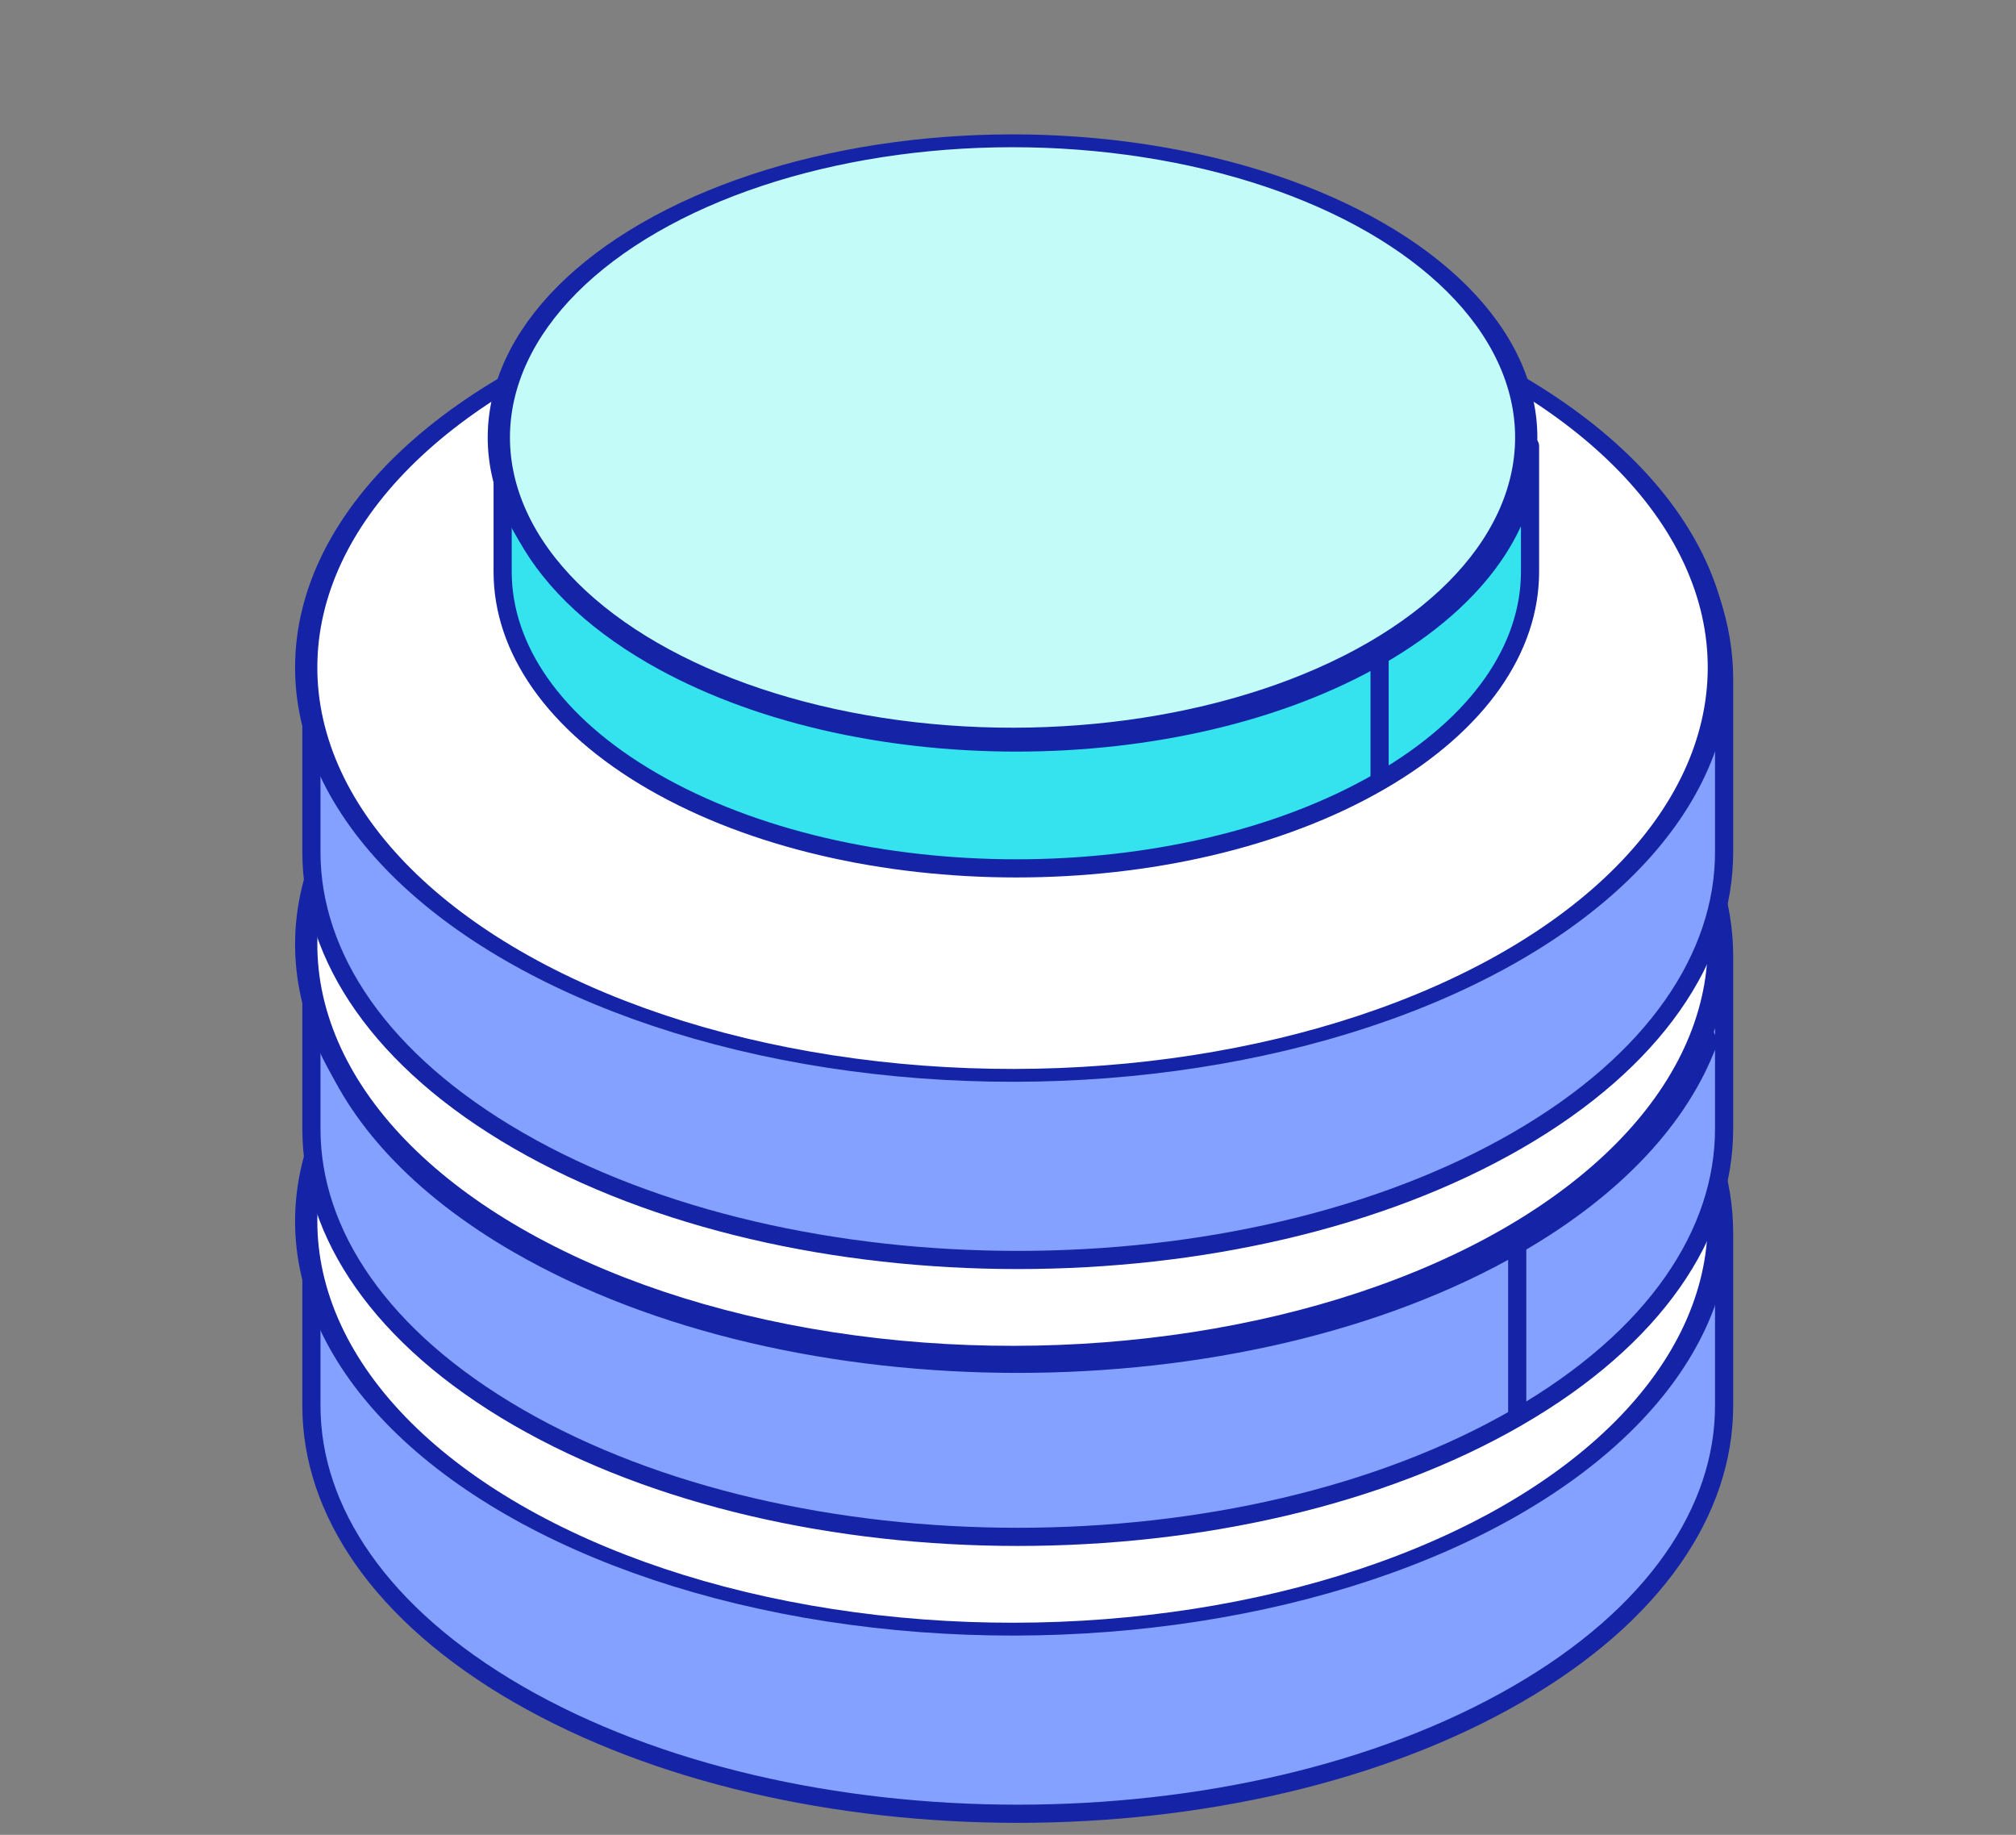
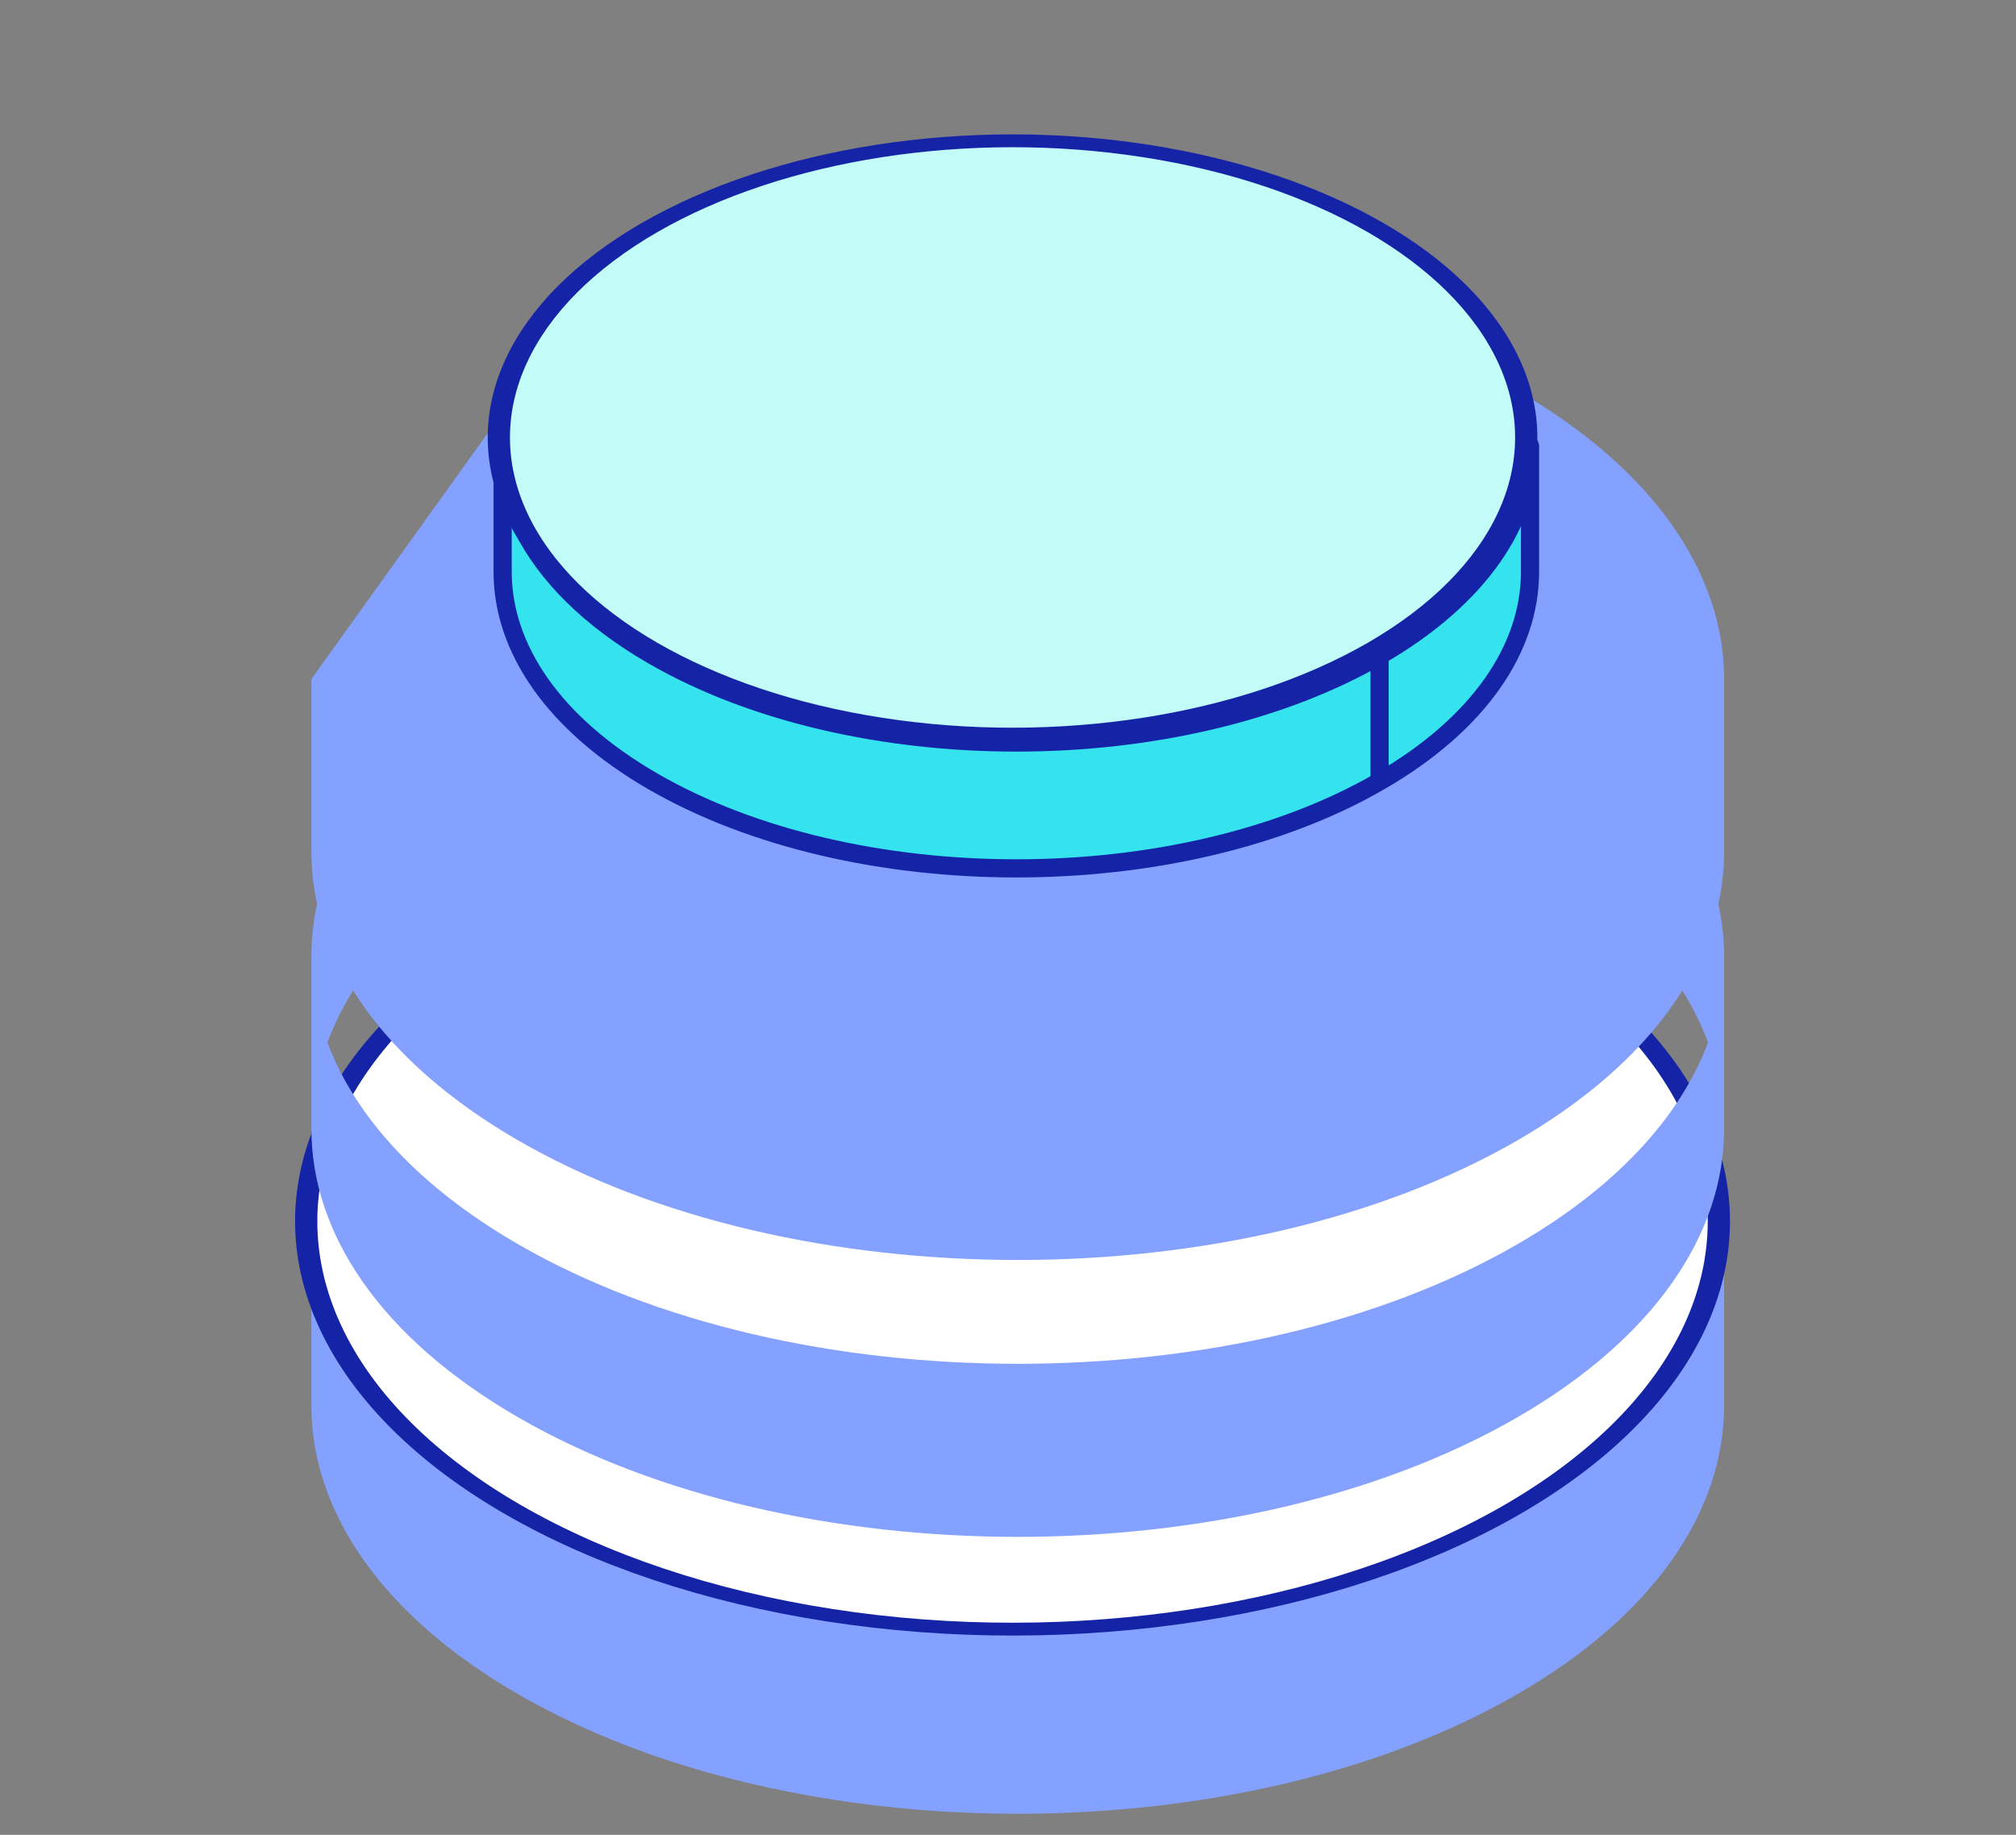
<svg xmlns="http://www.w3.org/2000/svg" width="111" height="101" viewBox="0 0 111 101" fill="none">
  <rect x="0" y="0" width="111" height="101" fill="#808080" stroke="none" />
  <g id="Group 182">
    <g id="Group 186">
      <g id="Group 183">
        <g id="Union">
          <path fill-rule="evenodd" clip-rule="evenodd" d="M83.537 51.984C68.349 43.215 43.725 43.215 28.537 51.984V51.984C20.942 56.368 17.145 62.116 17.146 67.863V67.863V77.387V77.389C17.147 83.135 20.944 88.881 28.537 93.264L28.537 93.264C43.725 102.033 68.349 102.033 83.537 93.264L83.537 93.264C91.132 88.879 94.929 83.132 94.928 77.385L94.928 67.863V67.859C94.927 62.113 91.13 56.367 83.537 51.984L83.537 61.51L83.537 51.984ZM18.026 72.624L18.026 72.624C19.55 68.551 23.054 64.675 28.537 61.51V61.51C23.054 64.675 19.55 68.551 18.026 72.624Z" fill="#84A1FF" />
-           <path d="M28.537 51.984H28.037C28.037 52.162 28.132 52.327 28.287 52.417C28.442 52.506 28.632 52.506 28.787 52.417L28.537 51.984ZM83.537 51.984L84.037 51.984C84.037 51.805 83.942 51.64 83.787 51.551L83.537 51.984ZM28.537 51.984H29.037C29.037 51.805 28.942 51.64 28.787 51.551C28.632 51.461 28.442 51.461 28.287 51.551L28.537 51.984ZM17.146 67.863H17.646V67.863L17.146 67.863ZM17.146 77.389H16.646V77.39L17.146 77.389ZM28.537 93.264L28.287 93.698C28.448 93.791 28.648 93.786 28.805 93.687C28.962 93.587 29.051 93.408 29.035 93.223L28.537 93.264ZM28.537 93.264L28.787 92.831C28.626 92.738 28.426 92.742 28.269 92.842C28.112 92.942 28.023 93.12 28.039 93.306L28.537 93.264ZM83.537 93.264L83.787 93.697C83.924 93.618 84.016 93.478 84.034 93.321L83.537 93.264ZM83.537 93.264L83.287 92.831C83.15 92.91 83.058 93.05 83.04 93.207L83.537 93.264ZM94.928 77.385H94.428V77.385L94.928 77.385ZM94.928 67.863H95.428H94.928ZM94.928 67.859H95.428V67.859L94.928 67.859ZM83.537 51.984L83.787 51.551C83.632 51.461 83.442 51.461 83.287 51.551C83.132 51.64 83.037 51.805 83.037 51.984L83.537 51.984ZM83.037 61.51C83.037 61.786 83.261 62.01 83.537 62.01C83.813 62.01 84.037 61.786 84.037 61.51L83.037 61.51ZM18.026 72.624L17.558 72.449C17.517 72.559 17.516 72.681 17.555 72.792L18.026 72.624ZM18.026 72.624L17.555 72.792C17.626 72.99 17.812 73.122 18.022 73.124C18.232 73.126 18.421 72.996 18.494 72.799L18.026 72.624ZM28.537 61.51H29.037C29.037 61.331 28.942 61.166 28.787 61.077C28.632 60.988 28.442 60.988 28.287 61.077L28.537 61.51ZM28.537 61.51L28.787 61.943C28.942 61.854 29.037 61.689 29.037 61.51H28.537ZM28.787 52.417C36.287 48.087 46.148 45.907 56.037 45.907C65.925 45.907 75.787 48.087 83.287 52.417L83.787 51.551C76.099 47.112 66.054 44.907 56.037 44.907C46.019 44.907 35.975 47.112 28.287 51.551L28.787 52.417ZM28.037 51.984V51.984H29.037V51.984H28.037ZM17.646 67.863C17.645 62.357 21.283 56.749 28.787 52.417L28.287 51.551C20.601 55.988 16.645 61.874 16.646 67.863L17.646 67.863ZM17.646 67.863V67.863H16.646V67.863H17.646ZM17.646 77.387V67.863H16.646V77.387H17.646ZM17.646 77.389V77.387H16.646V77.389H17.646ZM28.787 92.832C21.285 88.5 17.647 82.894 17.646 77.389L16.646 77.39C16.647 83.377 20.603 89.261 28.287 93.698L28.787 92.832ZM28.039 93.306L28.039 93.306L29.035 93.223L29.035 93.223L28.039 93.306ZM83.287 92.831C75.787 97.161 65.925 99.341 56.037 99.341C46.148 99.341 36.287 97.161 28.787 92.831L28.287 93.697C35.975 98.136 46.019 100.341 56.037 100.341C66.054 100.341 76.099 98.136 83.787 93.697L83.287 92.831ZM83.04 93.207L83.04 93.207L84.034 93.321L84.034 93.321L83.04 93.207ZM94.428 77.385C94.429 82.891 90.791 88.499 83.287 92.831L83.787 93.697C91.473 89.26 95.429 83.374 95.428 77.385L94.428 77.385ZM94.428 67.863L94.428 77.385H95.428L95.428 67.863H94.428ZM94.428 67.859V67.863H95.428V67.859H94.428ZM83.287 52.417C90.789 56.748 94.427 62.355 94.428 67.859L95.428 67.859C95.427 61.871 91.471 55.987 83.787 51.551L83.287 52.417ZM84.037 61.51L84.037 51.984L83.037 51.984L83.037 61.51H84.037ZM83.037 51.984L83.037 61.51L84.037 61.51L84.037 51.984L83.037 51.984ZM17.555 72.792L17.555 72.792L18.497 72.457L18.497 72.457L17.555 72.792ZM28.287 61.077C22.736 64.282 19.134 68.237 17.558 72.449L18.494 72.799C19.967 68.865 23.372 65.069 28.787 61.943L28.287 61.077ZM29.037 61.51V61.51H28.037V61.51H29.037ZM18.494 72.799C19.967 68.865 23.372 65.069 28.787 61.943L28.287 61.077C22.736 64.282 19.134 68.237 17.558 72.449L18.494 72.799Z" fill="#1524A6" />
        </g>
        <circle id="Ellipse 35" cx="31.754" cy="31.754" r="31.754" transform="matrix(0.866 0.5 -0.866 0.5 55.75 35.471)" fill="white" stroke="#1524A6" />
      </g>
      <g id="Group 184">
        <g id="Union_2">
          <path fill-rule="evenodd" clip-rule="evenodd" d="M83.537 36.742C68.349 27.974 43.725 27.974 28.537 36.742V36.742C20.942 41.127 17.145 46.874 17.146 52.621V52.621V62.143V62.148C17.147 67.893 20.944 73.639 28.537 78.023L28.537 78.023C43.725 86.791 68.349 86.791 83.537 78.023V68.496C68.349 77.265 43.725 77.265 28.537 68.496L28.537 68.496C23.054 65.331 19.55 61.455 18.026 57.382C19.55 53.309 23.054 49.434 28.537 46.268V36.742L83.537 46.268C89.02 49.434 92.523 53.309 94.047 57.382C92.523 61.455 89.02 65.331 83.537 68.496V78.023C91.132 73.638 94.929 67.891 94.928 62.144V62.143V52.621V52.617C94.927 46.871 91.13 41.126 83.537 36.742V46.268L83.537 36.742Z" fill="#84A1FF" />
-           <path d="M28.537 36.742H28.037C28.037 36.921 28.132 37.086 28.287 37.175C28.442 37.265 28.632 37.265 28.787 37.175L28.537 36.742ZM83.537 36.742L84.037 36.742C84.037 36.564 83.942 36.399 83.787 36.309L83.537 36.742ZM28.537 36.742H29.037C29.037 36.563 28.942 36.398 28.787 36.309C28.632 36.22 28.442 36.22 28.287 36.309L28.537 36.742ZM17.146 52.621H17.646V52.621L17.146 52.621ZM17.146 62.148H16.646V62.148L17.146 62.148ZM28.537 78.023L28.287 78.456C28.448 78.549 28.648 78.545 28.805 78.445C28.962 78.345 29.051 78.167 29.035 77.981L28.537 78.023ZM28.537 78.023L28.787 77.59C28.626 77.496 28.426 77.501 28.269 77.6C28.112 77.7 28.023 77.879 28.039 78.064L28.537 78.023ZM83.537 78.023L83.787 78.456C83.942 78.366 84.037 78.201 84.037 78.023H83.537ZM83.537 68.496H84.037C84.037 68.318 83.942 68.153 83.787 68.063C83.632 67.974 83.442 67.974 83.287 68.063L83.537 68.496ZM28.537 68.496L28.787 68.063C28.626 67.97 28.426 67.974 28.269 68.074C28.111 68.174 28.023 68.353 28.039 68.539L28.537 68.496ZM28.537 68.496L28.287 68.93C28.448 69.023 28.648 69.018 28.805 68.918C28.962 68.819 29.051 68.64 29.035 68.454L28.537 68.496ZM18.026 57.382L17.558 57.207C17.516 57.32 17.516 57.445 17.558 57.558L18.026 57.382ZM28.537 46.268L28.787 46.701C28.942 46.612 29.037 46.447 29.037 46.268H28.537ZM28.537 36.742L28.622 36.25C28.477 36.225 28.328 36.265 28.215 36.36C28.102 36.455 28.037 36.595 28.037 36.742H28.537ZM94.047 57.382L94.516 57.558C94.558 57.445 94.558 57.32 94.516 57.207L94.047 57.382ZM83.537 68.496L83.287 68.063C83.132 68.153 83.037 68.318 83.037 68.496H83.537ZM83.537 78.023H83.037C83.037 78.201 83.132 78.366 83.287 78.456C83.442 78.545 83.632 78.545 83.787 78.456L83.537 78.023ZM94.928 62.144H94.428V62.144L94.928 62.144ZM94.928 52.617H95.428V52.617L94.928 52.617ZM83.537 36.742L83.787 36.309C83.632 36.22 83.442 36.22 83.287 36.309C83.132 36.398 83.037 36.563 83.037 36.742H83.537ZM28.787 37.175C36.287 32.845 46.148 30.666 56.037 30.666C65.925 30.666 75.787 32.845 83.287 37.176L83.787 36.309C76.099 31.871 66.054 29.666 56.037 29.666C46.019 29.666 35.975 31.871 28.287 36.309L28.787 37.175ZM28.037 36.742V36.742H29.037V36.742H28.037ZM17.646 52.621C17.645 47.116 21.283 41.507 28.787 37.175L28.287 36.309C20.601 40.747 16.645 46.633 16.646 52.621L17.646 52.621ZM17.646 52.621V52.621H16.646V52.621H17.646ZM17.646 62.143V52.621H16.646V62.143H17.646ZM17.646 62.148V62.143H16.646V62.148H17.646ZM28.787 77.59C21.285 73.258 17.647 67.652 17.646 62.148L16.646 62.148C16.647 68.135 20.603 74.019 28.287 78.456L28.787 77.59ZM28.039 78.064L28.039 78.064L29.035 77.981L29.035 77.981L28.039 78.064ZM83.287 77.59C75.787 81.92 65.925 84.099 56.037 84.099C46.148 84.099 36.287 81.92 28.787 77.59L28.287 78.456C35.975 82.894 46.019 85.099 56.037 85.099C66.054 85.099 76.099 82.894 83.787 78.456L83.287 77.59ZM83.037 68.496V78.023H84.037V68.496H83.037ZM28.287 68.929C35.975 73.368 46.019 75.573 56.037 75.573C66.054 75.573 76.099 73.368 83.787 68.929L83.287 68.063C75.787 72.393 65.925 74.573 56.037 74.573C46.148 74.573 36.287 72.393 28.787 68.063L28.287 68.929ZM29.035 68.454L29.035 68.454L28.039 68.539L28.039 68.539L29.035 68.454ZM17.558 57.558C19.134 61.77 22.736 65.725 28.287 68.93L28.787 68.064C23.372 64.937 19.967 61.141 18.495 57.207L17.558 57.558ZM28.287 45.835C22.736 49.04 19.134 52.995 17.558 57.207L18.495 57.558C19.967 53.624 23.372 49.828 28.787 46.701L28.287 45.835ZM28.037 36.742V46.268H29.037V36.742H28.037ZM83.622 45.776L28.622 36.25L28.451 37.235L83.451 46.761L83.622 45.776ZM94.516 57.207C92.939 52.995 89.338 49.04 83.787 45.835L83.287 46.702C88.701 49.828 92.107 53.624 93.579 57.558L94.516 57.207ZM83.787 68.93C89.338 65.725 92.939 61.77 94.516 57.558L93.579 57.207C92.107 61.141 88.701 64.937 83.287 68.063L83.787 68.93ZM84.037 78.023V68.496H83.037V78.023H84.037ZM94.428 62.144C94.429 67.649 90.791 73.257 83.287 77.59L83.787 78.456C91.473 74.018 95.429 68.132 95.428 62.143L94.428 62.144ZM94.428 62.143V62.144H95.428V62.143H94.428ZM94.428 52.621V62.143H95.428V52.621H94.428ZM94.428 52.617V52.621H95.428V52.617H94.428ZM83.287 37.175C90.789 41.506 94.427 47.113 94.428 52.617L95.428 52.617C95.427 46.63 91.471 40.745 83.787 36.309L83.287 37.175ZM84.037 46.268V36.742H83.037V46.268H84.037ZM83.037 36.742L83.037 46.268L84.037 46.268L84.037 36.742L83.037 36.742ZM16.646 62.143V62.148H17.646V62.143H16.646Z" fill="#1524A6" />
        </g>
-         <circle id="Ellipse 35_2" cx="31.754" cy="31.754" r="31.754" transform="matrix(0.866 0.5 -0.866 0.5 55.75 20.229)" fill="white" stroke="#1524A6" />
      </g>
      <g id="Group 185">
        <g id="Union_3">
          <path fill-rule="evenodd" clip-rule="evenodd" d="M83.537 21.5C68.349 12.731 43.725 12.731 28.537 21.5L17.146 37.379V46.905L17.146 46.905L17.146 46.913C17.151 52.657 20.948 58.399 28.537 62.78C43.725 71.549 68.349 71.549 83.537 62.78C91.132 58.395 94.929 52.648 94.928 46.901L94.928 37.379V37.375C94.927 31.629 91.13 25.884 83.537 21.5L83.537 31.026C68.349 22.257 43.725 22.257 28.537 31.026L28.537 31.026C43.725 22.257 68.349 22.257 83.537 31.026V21.5Z" fill="#84A1FF" />
-           <path d="M28.537 21.5L28.287 21.067C28.225 21.102 28.172 21.15 28.131 21.208L28.537 21.5ZM83.537 21.5H84.037C84.037 21.321 83.942 21.156 83.787 21.067L83.537 21.5ZM17.146 37.379L16.74 37.088C16.679 37.173 16.646 37.275 16.646 37.379H17.146ZM17.146 46.905H16.646L16.646 46.905L17.146 46.905ZM17.146 46.905L16.646 46.906L16.646 46.906L17.146 46.905ZM17.146 46.913L16.646 46.914L16.646 46.914L17.146 46.913ZM28.537 62.78L28.787 62.347L28.537 62.78ZM83.537 62.78L83.787 63.213L83.537 62.78ZM94.928 46.901H94.428V46.901L94.928 46.901ZM94.928 37.379L95.428 37.379V37.379H94.928ZM94.928 37.375H95.428V37.375L94.928 37.375ZM83.537 21.5L83.787 21.067C83.632 20.978 83.442 20.978 83.287 21.067C83.132 21.156 83.037 21.321 83.037 21.5L83.537 21.5ZM83.537 31.026L83.287 31.459C83.442 31.548 83.632 31.548 83.787 31.459C83.942 31.37 84.037 31.205 84.037 31.026L83.537 31.026ZM28.537 31.026L28.037 31.029C28.038 31.207 28.134 31.371 28.288 31.46C28.443 31.548 28.633 31.548 28.787 31.459L28.537 31.026ZM28.537 31.026L28.287 30.593C28.131 30.683 28.036 30.849 28.037 31.029L28.537 31.026ZM83.537 31.026L83.287 31.459C83.442 31.548 83.632 31.548 83.787 31.459C83.942 31.37 84.037 31.204 84.037 31.026H83.537ZM28.787 21.933C36.287 17.602 46.148 15.423 56.037 15.423C65.925 15.423 75.787 17.602 83.287 21.933L83.787 21.067C76.099 16.628 66.054 14.423 56.037 14.423C46.019 14.423 35.975 16.628 28.287 21.067L28.787 21.933ZM17.552 37.671L28.943 21.791L28.131 21.208L16.74 37.088L17.552 37.671ZM17.646 46.905V37.379H16.646V46.905H17.646ZM17.646 46.905L17.646 46.905L16.646 46.905L16.646 46.906L17.646 46.905ZM17.646 46.913L17.646 46.905L16.646 46.906L16.646 46.914L17.646 46.913ZM28.787 62.347C21.288 58.018 17.65 52.415 17.646 46.913L16.646 46.914C16.651 52.898 20.607 58.779 28.287 63.213L28.787 62.347ZM83.287 62.347C75.787 66.677 65.925 68.857 56.037 68.857C46.148 68.857 36.287 66.677 28.787 62.347L28.287 63.213C35.975 67.652 46.019 69.857 56.037 69.857C66.054 69.857 76.099 67.652 83.787 63.213L83.287 62.347ZM94.428 46.901C94.429 52.407 90.791 58.015 83.287 62.347L83.787 63.213C91.473 58.776 95.429 52.89 95.428 46.901L94.428 46.901ZM94.428 37.379L94.428 46.901L95.428 46.901L95.428 37.379L94.428 37.379ZM94.428 37.375V37.379H95.428V37.375H94.428ZM83.287 21.933C90.789 26.264 94.427 31.871 94.428 37.375L95.428 37.375C95.427 31.388 91.471 25.503 83.787 21.067L83.287 21.933ZM84.037 31.026L84.037 21.5L83.037 21.5L83.037 31.026L84.037 31.026ZM28.787 31.459C36.287 27.129 46.148 24.95 56.037 24.95C65.925 24.95 75.787 27.129 83.287 31.459L83.787 30.593C76.099 26.154 66.054 23.95 56.037 23.95C46.019 23.95 35.975 26.154 28.287 30.593L28.787 31.459ZM28.037 31.029L28.037 31.029L29.037 31.023L29.037 31.023L28.037 31.029ZM83.787 30.593C76.099 26.154 66.054 23.949 56.037 23.949C46.019 23.949 35.975 26.154 28.287 30.593L28.787 31.459C36.287 27.129 46.148 24.949 56.037 24.949C65.925 24.949 75.787 27.129 83.287 31.459L83.787 30.593ZM83.037 21.5V31.026H84.037V21.5H83.037ZM17.552 37.671L28.943 21.791L28.131 21.208L16.74 37.088L17.552 37.671ZM16.646 46.905V46.906H17.646V46.905H16.646ZM94.428 37.375V37.375H95.428V37.375H94.428Z" fill="#1524A6" />
        </g>
-         <circle id="Ellipse 35_3" cx="31.754" cy="31.754" r="31.754" transform="matrix(0.866 0.5 -0.866 0.5 55.75 4.987)" fill="white" stroke="#1524A6" />
      </g>
      <g id="Group 186_2">
        <g id="Union_4">
-           <path fill-rule="evenodd" clip-rule="evenodd" d="M75.959 12.996C64.913 6.619 47.005 6.619 35.959 12.996L31.229 23.537C29.865 24.953 28.894 26.46 28.315 28.007C27.888 26.867 27.675 25.706 27.675 24.544V31.473C27.675 35.651 30.437 39.83 35.959 43.018L35.959 43.018C47.005 49.395 64.913 49.395 75.959 43.018V36.09C64.913 42.467 47.005 42.467 35.959 36.09L35.959 36.09C32.436 34.056 30.037 31.62 28.761 29.037L31.229 23.537C32.477 22.242 34.054 21.024 35.959 19.924V19.924C47.005 13.547 64.913 13.547 75.959 19.924V12.996ZM84.243 24.545C84.242 28.724 81.481 32.902 75.959 36.09V43.019C81.482 39.829 84.244 35.65 84.243 31.47V24.545Z" fill="#34E3ED" />
+           <path fill-rule="evenodd" clip-rule="evenodd" d="M75.959 12.996C64.913 6.619 47.005 6.619 35.959 12.996L31.229 23.537C29.865 24.953 28.894 26.46 28.315 28.007C27.888 26.867 27.675 25.706 27.675 24.544V31.473C27.675 35.651 30.437 39.83 35.959 43.018L35.959 43.018C47.005 49.395 64.913 49.395 75.959 43.018V36.09C64.913 42.467 47.005 42.467 35.959 36.09L35.959 36.09C32.436 34.056 30.037 31.62 28.761 29.037L31.229 23.537C32.477 22.242 34.054 21.024 35.959 19.924V19.924C47.005 13.547 64.913 13.547 75.959 19.924V12.996ZM84.243 24.545C84.242 28.724 81.481 32.902 75.959 36.09V43.019C81.482 39.829 84.244 35.65 84.243 31.47Z" fill="#34E3ED" />
          <path d="M35.959 12.996L35.709 12.563C35.618 12.616 35.546 12.695 35.503 12.791L35.959 12.996ZM75.959 12.996H76.459C76.459 12.817 76.364 12.652 76.209 12.563L75.959 12.996ZM28.315 28.007L27.847 28.183C27.92 28.378 28.106 28.507 28.315 28.507C28.523 28.507 28.71 28.378 28.783 28.183L28.315 28.007ZM27.675 24.544L28.175 24.544C28.174 24.268 27.951 24.044 27.674 24.044C27.398 24.044 27.175 24.268 27.175 24.544H27.675ZM27.675 31.473H27.175V31.473L27.675 31.473ZM35.959 43.018L36.457 43.06C36.473 42.867 36.377 42.682 36.209 42.585L35.959 43.018ZM35.959 43.018L35.461 42.977C35.444 43.17 35.541 43.355 35.709 43.451L35.959 43.018ZM75.959 43.018L76.209 43.451C76.364 43.362 76.459 43.197 76.459 43.018H75.959ZM75.959 36.09H76.459C76.459 35.911 76.364 35.746 76.209 35.657C76.054 35.568 75.864 35.568 75.709 35.657L75.959 36.09ZM35.959 36.09L35.46 36.05C35.445 36.243 35.542 36.427 35.709 36.523L35.959 36.09ZM35.959 36.09L36.457 36.13C36.472 35.937 36.376 35.753 36.209 35.657L35.959 36.09ZM28.761 29.037L28.305 28.832C28.244 28.968 28.247 29.125 28.313 29.259L28.761 29.037ZM35.959 19.924L36.209 20.358C36.364 20.268 36.459 20.103 36.459 19.924H35.959ZM35.959 19.924L35.709 19.491C35.554 19.581 35.459 19.746 35.459 19.924H35.959ZM75.959 19.924L75.709 20.357C75.864 20.447 76.054 20.447 76.209 20.357C76.364 20.268 76.459 20.103 76.459 19.924H75.959ZM75.959 36.09L75.709 35.657C75.554 35.747 75.459 35.912 75.459 36.09H75.959ZM84.243 24.545H84.743C84.743 24.269 84.519 24.045 84.243 24.045C83.967 24.045 83.743 24.269 83.743 24.545L84.243 24.545ZM75.959 43.019H75.459C75.459 43.197 75.554 43.362 75.709 43.452C75.864 43.541 76.054 43.541 76.209 43.452L75.959 43.019ZM84.243 31.47H83.743V31.47L84.243 31.47ZM36.209 13.429C41.638 10.295 48.785 8.713 55.959 8.713C63.133 8.713 70.28 10.295 75.709 13.429L76.209 12.563C70.592 9.32 63.262 7.713 55.959 7.713C48.656 7.713 41.326 9.32 35.709 12.563L36.209 13.429ZM31.685 23.742L36.415 13.201L35.503 12.791L30.773 23.333L31.685 23.742ZM30.869 23.19C29.464 24.648 28.453 26.213 27.847 27.832L28.783 28.183C29.335 26.708 30.266 25.258 31.589 23.884L30.869 23.19ZM28.783 27.832C28.377 26.746 28.175 25.644 28.175 24.544L27.175 24.545C27.175 25.768 27.4 26.989 27.847 28.183L28.783 27.832ZM27.175 24.544V31.473H28.175V24.544H27.175ZM27.175 31.473C27.175 35.893 30.096 40.21 35.709 43.451L36.209 42.585C30.778 39.45 28.175 35.41 28.175 31.473L27.175 31.473ZM36.457 43.06L36.457 43.06L35.461 42.977L35.461 42.977L36.457 43.06ZM75.709 42.585C70.28 45.72 63.133 47.301 55.959 47.301C48.785 47.301 41.638 45.72 36.209 42.585L35.709 43.451C41.326 46.694 48.656 48.301 55.959 48.301C63.262 48.301 70.592 46.694 76.209 43.451L75.709 42.585ZM75.459 36.09V43.018H76.459V36.09H75.459ZM35.709 36.523C41.326 39.766 48.656 41.373 55.959 41.373C63.262 41.373 70.592 39.766 76.209 36.523L75.709 35.657C70.28 38.791 63.133 40.373 55.959 40.373C48.785 40.373 41.638 38.791 36.209 35.657L35.709 36.523ZM36.457 36.13L36.457 36.13L35.46 36.05L35.46 36.05L36.457 36.13ZM36.209 35.657C32.748 33.659 30.431 31.287 29.21 28.816L28.313 29.259C29.644 31.952 32.125 34.454 35.709 36.523L36.209 35.657ZM29.218 29.242L31.685 23.742L30.773 23.333L28.305 28.832L29.218 29.242ZM35.709 19.491C33.769 20.611 32.154 21.857 30.869 23.19L31.589 23.884C32.8 22.628 34.338 21.438 36.209 20.358L35.709 19.491ZM35.459 19.924V19.924H36.459V19.924H35.459ZM76.209 19.491C70.592 16.248 63.262 14.641 55.959 14.641C48.656 14.641 41.326 16.248 35.709 19.491L36.209 20.357C41.638 17.223 48.785 15.641 55.959 15.641C63.133 15.641 70.28 17.223 75.709 20.357L76.209 19.491ZM75.459 12.996V19.924H76.459V12.996H75.459ZM76.209 36.523C81.822 33.282 84.742 28.965 84.743 24.545L83.743 24.545C83.743 28.482 81.14 32.522 75.709 35.657L76.209 36.523ZM76.459 43.019V36.09H75.459V43.019H76.459ZM83.743 31.47C83.744 35.408 81.141 39.449 75.709 42.585L76.209 43.452C81.823 40.21 84.744 35.891 84.743 31.47L83.743 31.47ZM83.743 24.545V31.47H84.743V24.545H83.743ZM27.175 31.47V31.473H28.175V31.47H27.175ZM83.743 24.542V24.545H84.743V24.542H83.743Z" fill="#1524A6" />
        </g>
        <circle id="Ellipse 35_4" cx="23.094" cy="23.094" r="23.094" transform="matrix(0.866 0.5 -0.866 0.5 55.75 0.987)" fill="#C2FBF7" stroke="#1524A6" />
      </g>
    </g>
  </g>
</svg>